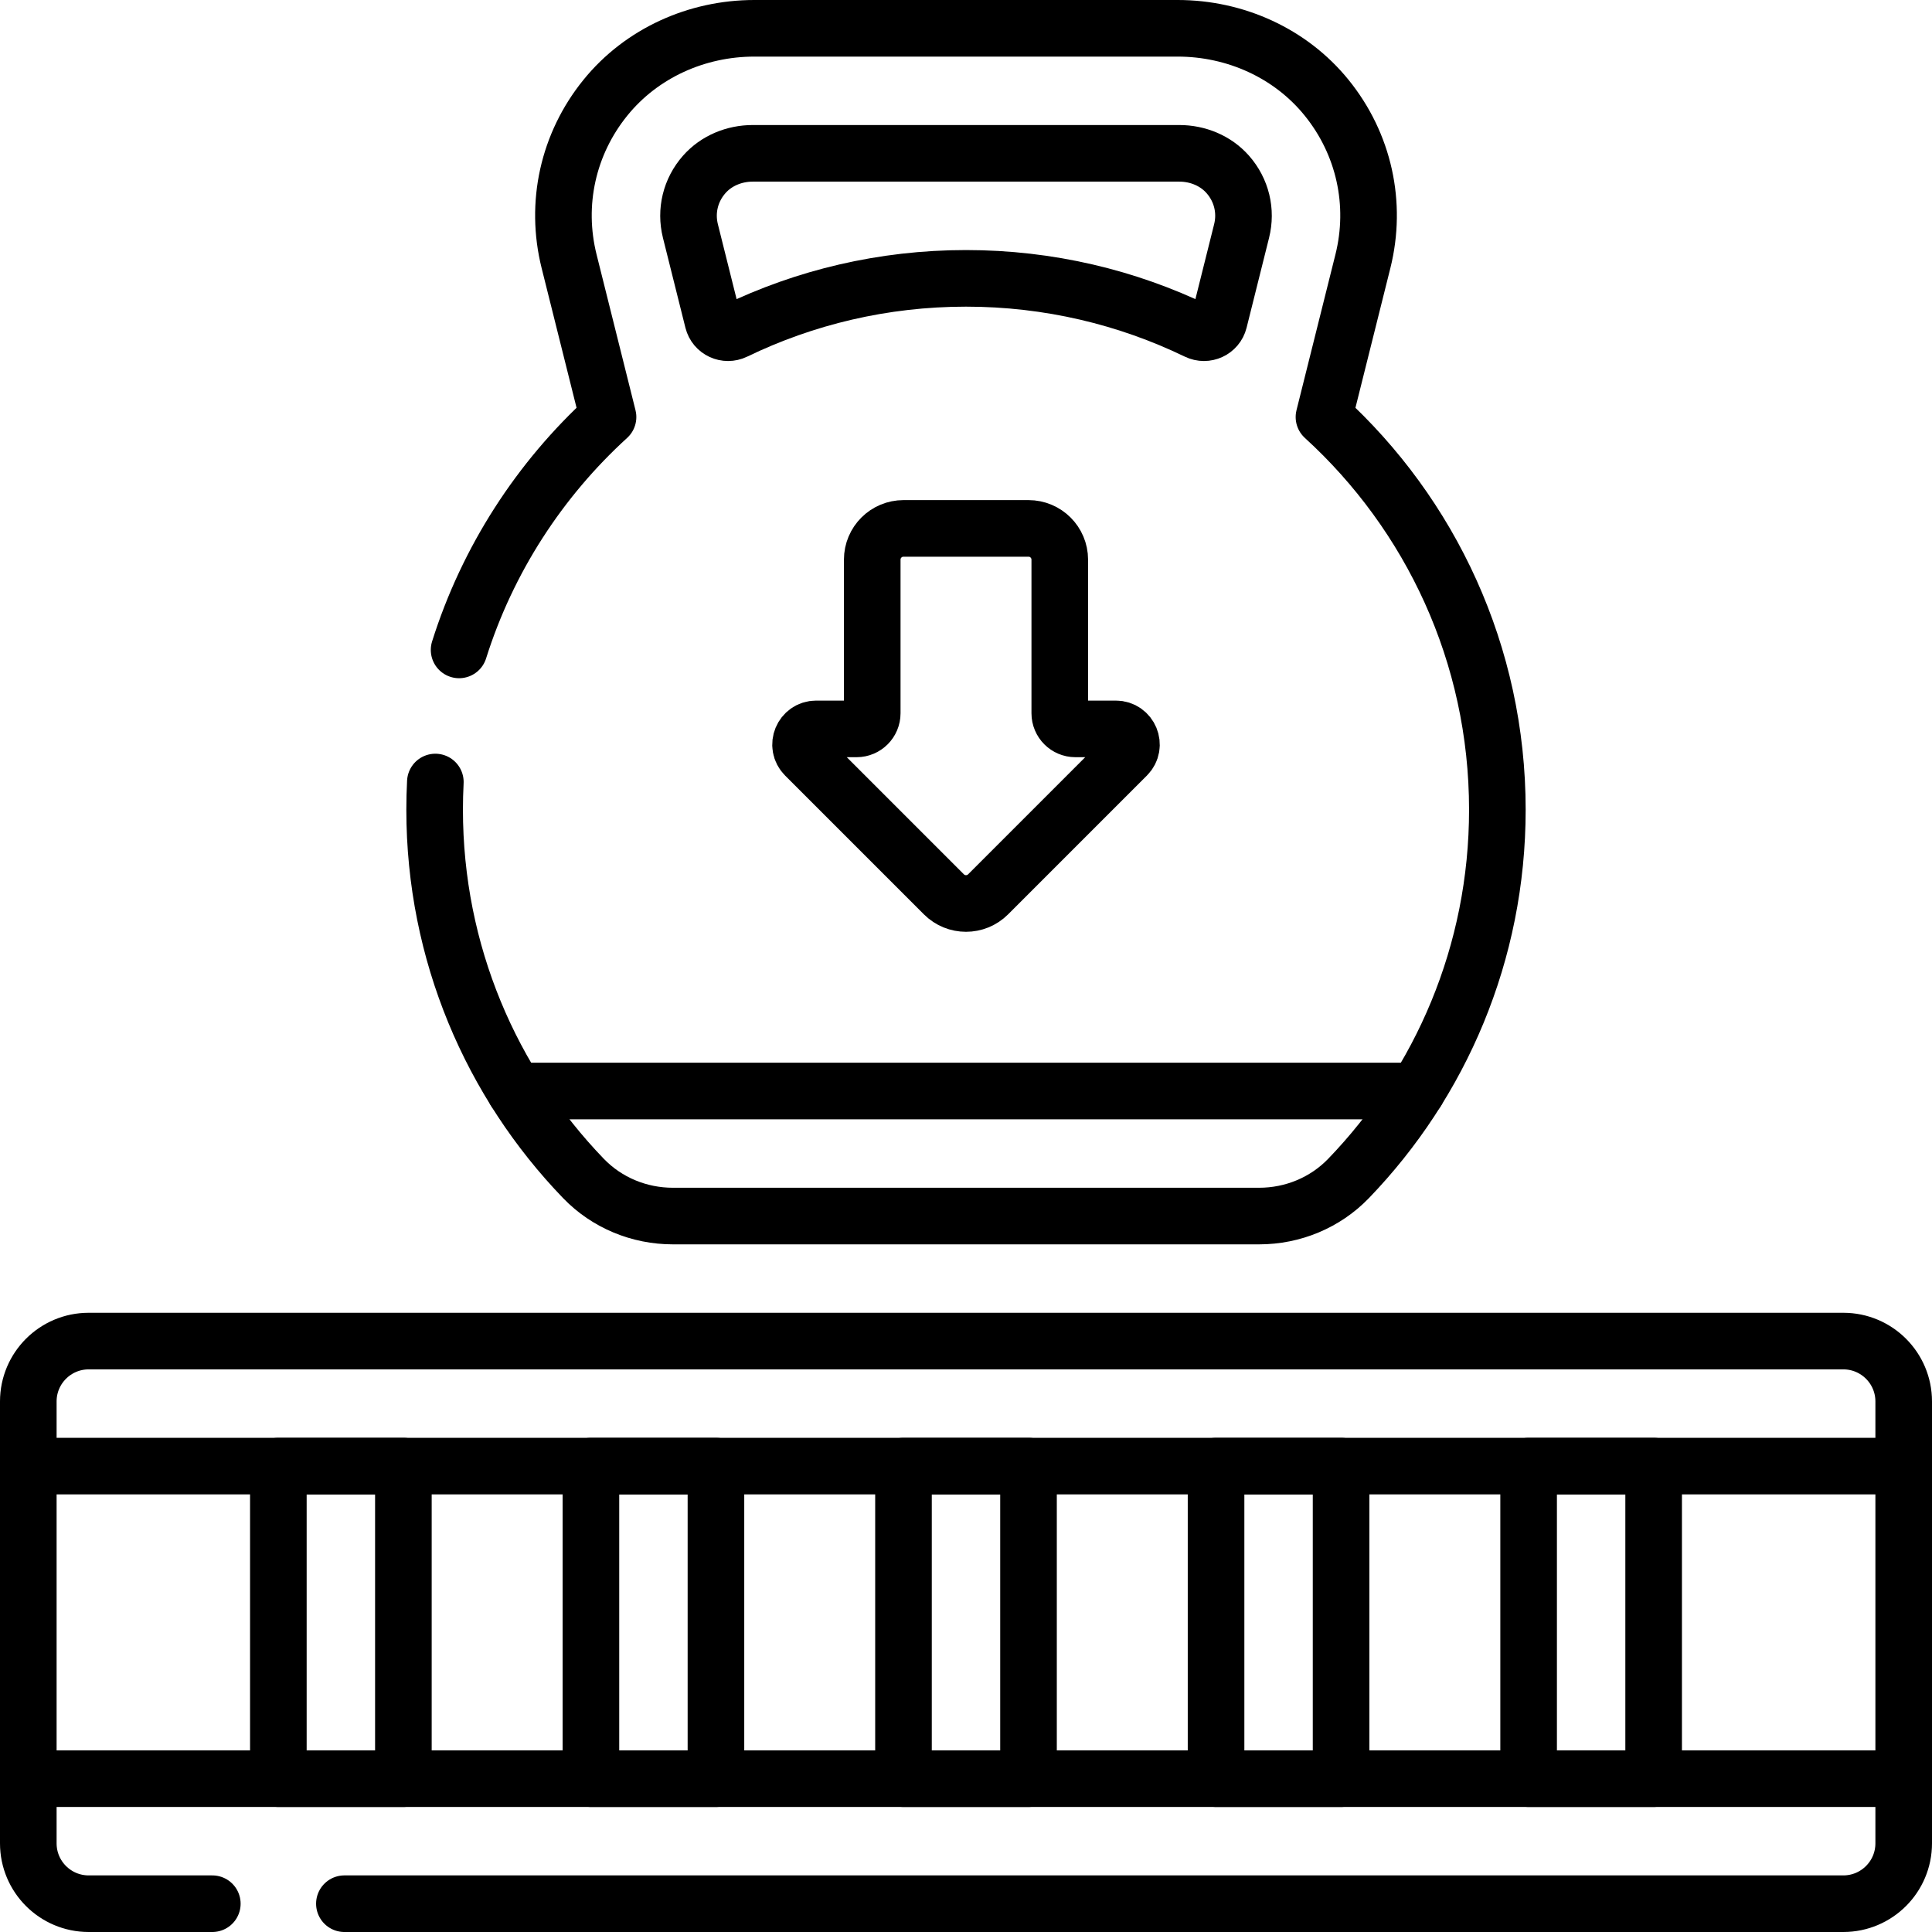
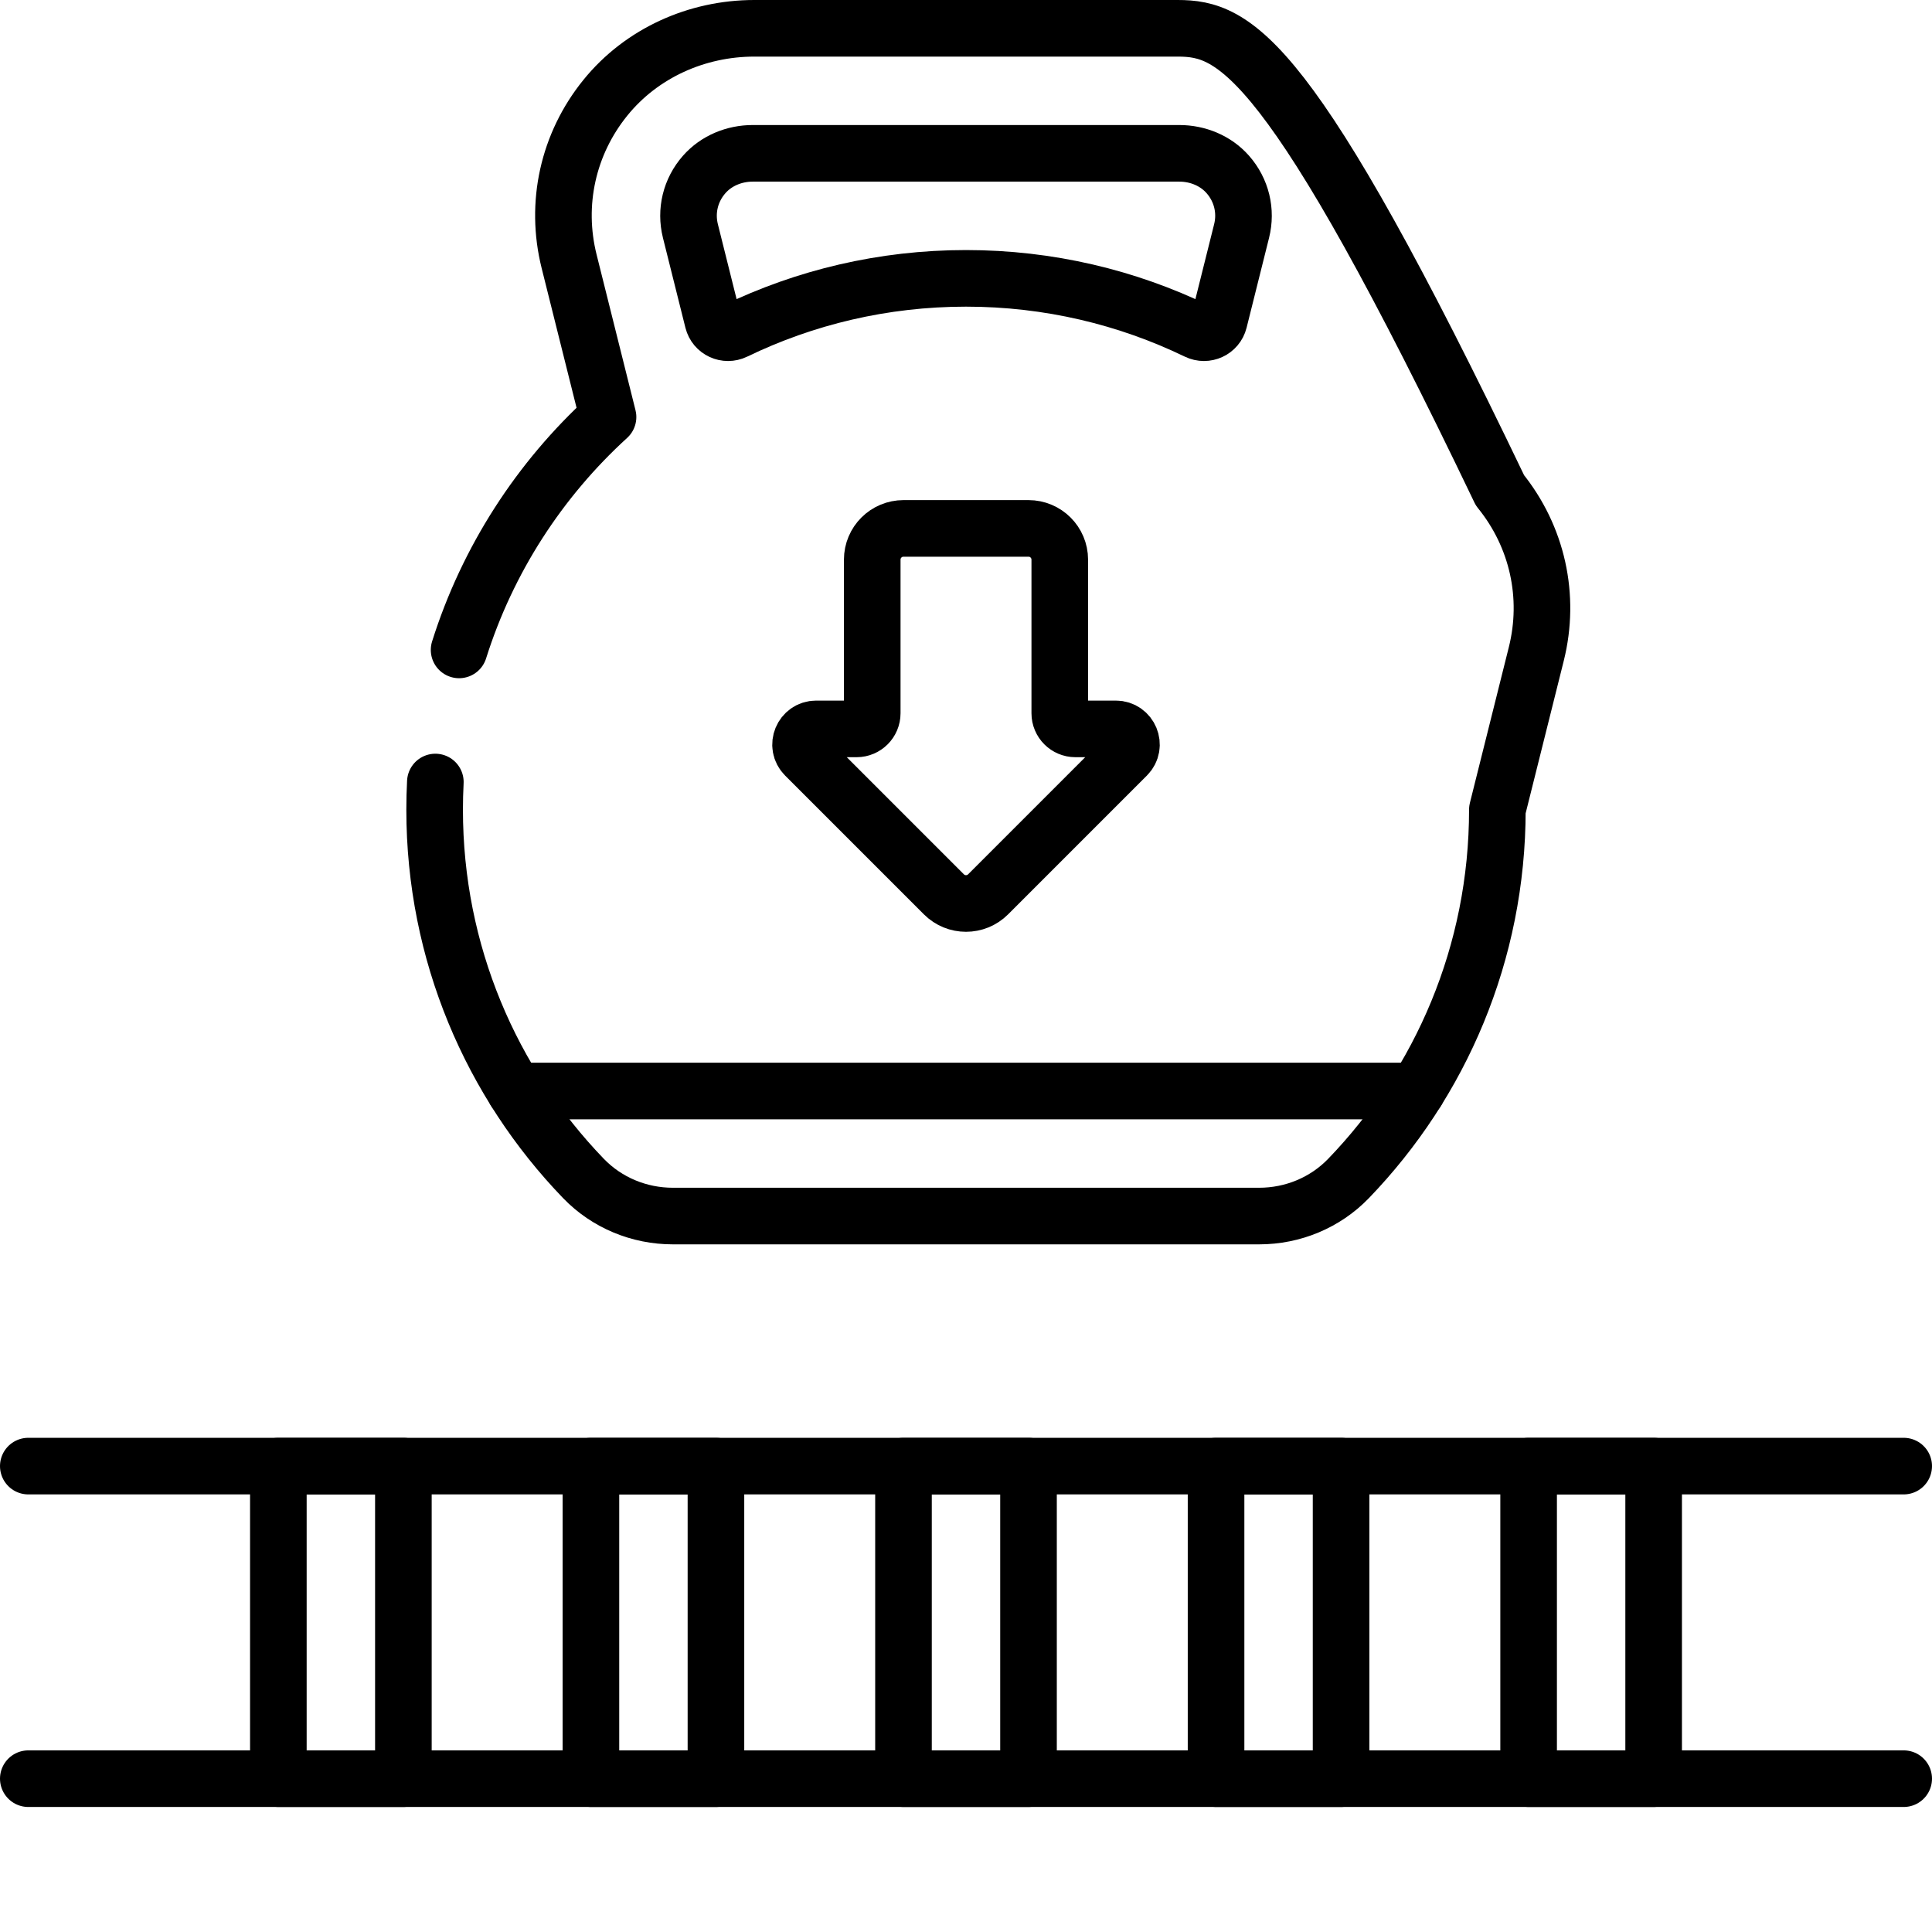
<svg xmlns="http://www.w3.org/2000/svg" version="1.1" id="Capa_1" x="0px" y="0px" viewBox="0 0 512 512" style="enable-background:new 0 0 512 512;" xml:space="preserve" width="512" height="512">
  <g>
    <g>
-       <path style="fill:none;stroke:#000000;stroke-width:15;stroke-linecap:round;stroke-linejoin:round;stroke-miterlimit:10;" d="&#10;&#09;&#09;&#09;M56.267,504.5H23.5c-8.837,0-16-7.163-16-16V371.4c0-8.837,7.163-16,16-16h465c8.837,0,16,7.163,16,16v117.1&#10;&#09;&#09;&#09;c0,8.837-7.163,16-16,16H91.267" />
      <line style="fill:none;stroke:#000000;stroke-width:15;stroke-linecap:round;stroke-linejoin:round;stroke-miterlimit:10;" x1="7.5" y1="388.533" x2="504.5" y2="388.533" />
      <line style="fill:none;stroke:#000000;stroke-width:15;stroke-linecap:round;stroke-linejoin:round;stroke-miterlimit:10;" x1="7.5" y1="471.367" x2="504.5" y2="471.367" />
      <g>
        <rect x="73.767" y="388.533" style="fill:none;stroke:#000000;stroke-width:15;stroke-linecap:round;stroke-linejoin:round;stroke-miterlimit:10;" width="33.133" height="82.833" />
        <rect x="156.6" y="388.533" style="fill:none;stroke:#000000;stroke-width:15;stroke-linecap:round;stroke-linejoin:round;stroke-miterlimit:10;" width="33.133" height="82.833" />
        <rect x="239.433" y="388.533" style="fill:none;stroke:#000000;stroke-width:15;stroke-linecap:round;stroke-linejoin:round;stroke-miterlimit:10;" width="33.133" height="82.833" />
        <rect x="322.267" y="388.533" style="fill:none;stroke:#000000;stroke-width:15;stroke-linecap:round;stroke-linejoin:round;stroke-miterlimit:10;" width="33.133" height="82.833" />
        <rect x="405.1" y="388.533" style="fill:none;stroke:#000000;stroke-width:15;stroke-linecap:round;stroke-linejoin:round;stroke-miterlimit:10;" width="33.133" height="82.833" />
      </g>
    </g>
    <g>
      <path style="fill:none;stroke:#000000;stroke-width:15;stroke-linecap:round;stroke-linejoin:round;stroke-miterlimit:10;" d="&#10;&#09;&#09;&#09;M280.85,148.317v40.706c0,2.287,1.854,4.142,4.142,4.142l10.71,0c3.69,0,5.538,4.461,2.928,7.07l-36.773,36.773&#10;&#09;&#09;&#09;c-3.235,3.235-8.48,3.235-11.714,0l-36.772-36.773c-2.609-2.609-0.761-7.07,2.929-7.07h10.709c2.287,0,4.142-1.854,4.142-4.142&#10;&#09;&#09;&#09;v-40.706c0-4.575,3.709-8.283,8.283-8.283h33.134C277.141,140.033,280.85,143.742,280.85,148.317z" />
-       <path style="fill:none;stroke:#000000;stroke-width:15;stroke-linecap:round;stroke-linejoin:round;stroke-miterlimit:10;" d="&#10;&#09;&#09;&#09;M115.371,207.243c-0.125,2.431-0.188,4.878-0.188,7.34c0,37.961,15.026,72.408,39.45,97.732c6.185,6.413,14.77,9.952,23.679,9.952&#10;&#09;&#09;&#09;h155.375c8.91,0,17.494-3.539,23.679-9.952c24.424-25.324,39.45-59.77,39.45-97.732c0-41.226-17.718-78.313-45.953-104.066&#10;&#09;&#09;&#09;l10.316-41.263c3.814-15.254,0.305-31.123-9.626-43.375C341.969,14.057,327.319,7.5,312.099,7.5H199.901&#10;&#09;&#09;&#09;c-15.22,0-29.869,6.557-39.454,18.38C150.515,38.131,147.006,54,150.82,69.254l10.316,41.264&#10;&#09;&#09;&#09;c-18.128,16.534-31.921,37.741-39.472,61.715 M194.767,87.752c-2.376,1.149-5.206-0.148-5.846-2.708l-5.956-23.826&#10;&#09;&#09;&#09;c-1.328-5.31,0.007-10.844,3.662-14.994c3.222-3.658,7.98-5.59,12.855-5.59h113.038c4.875,0,9.633,1.932,12.855,5.59&#10;&#09;&#09;&#09;c3.655,4.15,4.99,9.684,3.661,14.994l-5.956,23.826c-0.64,2.56-3.47,3.857-5.846,2.708C298.718,78.795,277.948,73.767,256,73.767&#10;&#09;&#09;&#09;C234.052,73.767,213.282,78.795,194.767,87.752z" />
+       <path style="fill:none;stroke:#000000;stroke-width:15;stroke-linecap:round;stroke-linejoin:round;stroke-miterlimit:10;" d="&#10;&#09;&#09;&#09;M115.371,207.243c-0.125,2.431-0.188,4.878-0.188,7.34c0,37.961,15.026,72.408,39.45,97.732c6.185,6.413,14.77,9.952,23.679,9.952&#10;&#09;&#09;&#09;h155.375c8.91,0,17.494-3.539,23.679-9.952c24.424-25.324,39.45-59.77,39.45-97.732l10.316-41.263c3.814-15.254,0.305-31.123-9.626-43.375C341.969,14.057,327.319,7.5,312.099,7.5H199.901&#10;&#09;&#09;&#09;c-15.22,0-29.869,6.557-39.454,18.38C150.515,38.131,147.006,54,150.82,69.254l10.316,41.264&#10;&#09;&#09;&#09;c-18.128,16.534-31.921,37.741-39.472,61.715 M194.767,87.752c-2.376,1.149-5.206-0.148-5.846-2.708l-5.956-23.826&#10;&#09;&#09;&#09;c-1.328-5.31,0.007-10.844,3.662-14.994c3.222-3.658,7.98-5.59,12.855-5.59h113.038c4.875,0,9.633,1.932,12.855,5.59&#10;&#09;&#09;&#09;c3.655,4.15,4.99,9.684,3.661,14.994l-5.956,23.826c-0.64,2.56-3.47,3.857-5.846,2.708C298.718,78.795,277.948,73.767,256,73.767&#10;&#09;&#09;&#09;C234.052,73.767,213.282,78.795,194.767,87.752z" />
      <line style="fill:none;stroke:#000000;stroke-width:15;stroke-linecap:round;stroke-linejoin:round;stroke-miterlimit:10;" x1="136.525" y1="289.133" x2="375.478" y2="289.133" />
    </g>
  </g>
</svg>